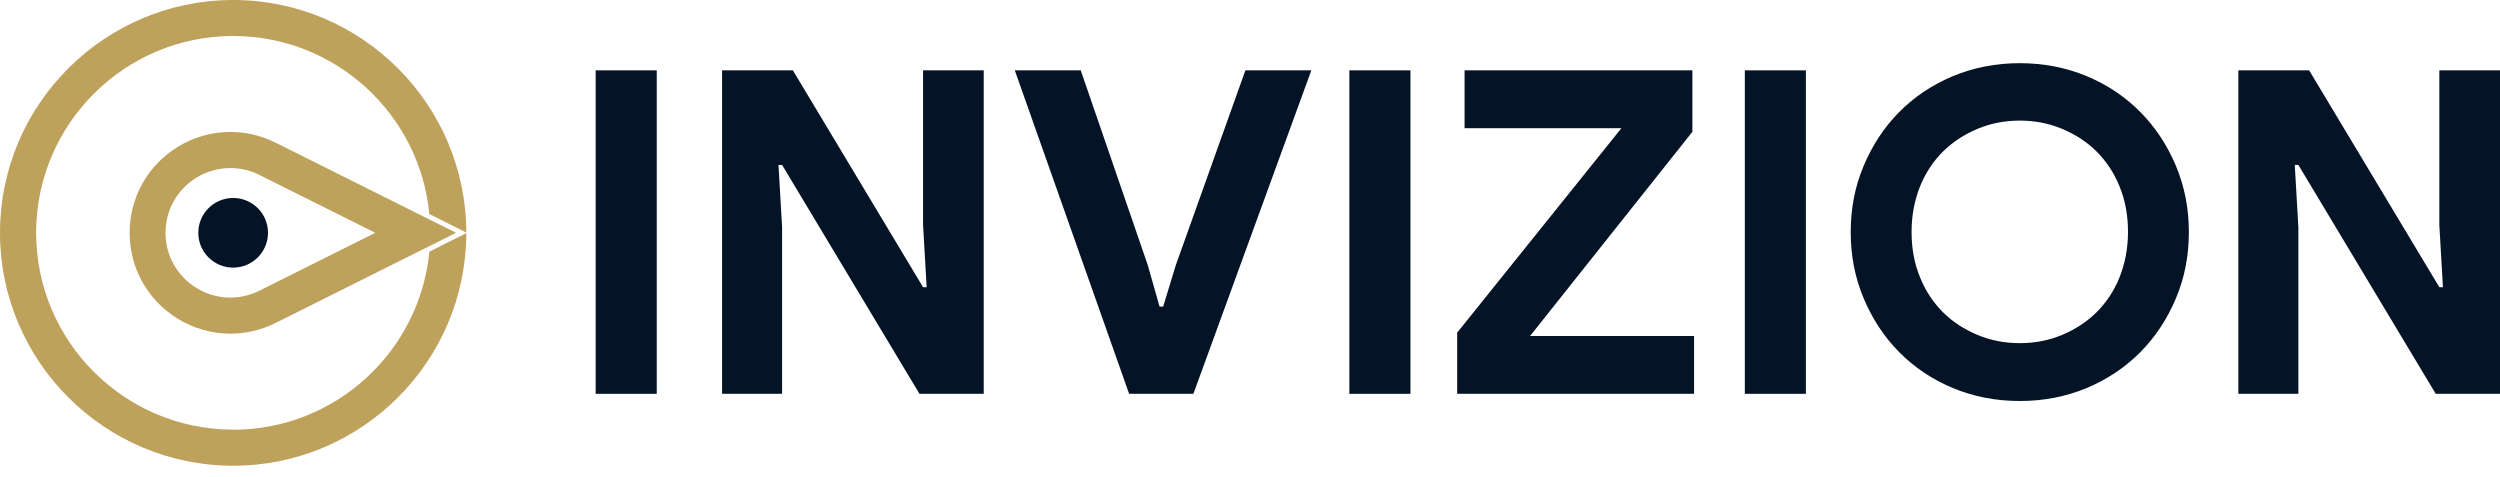
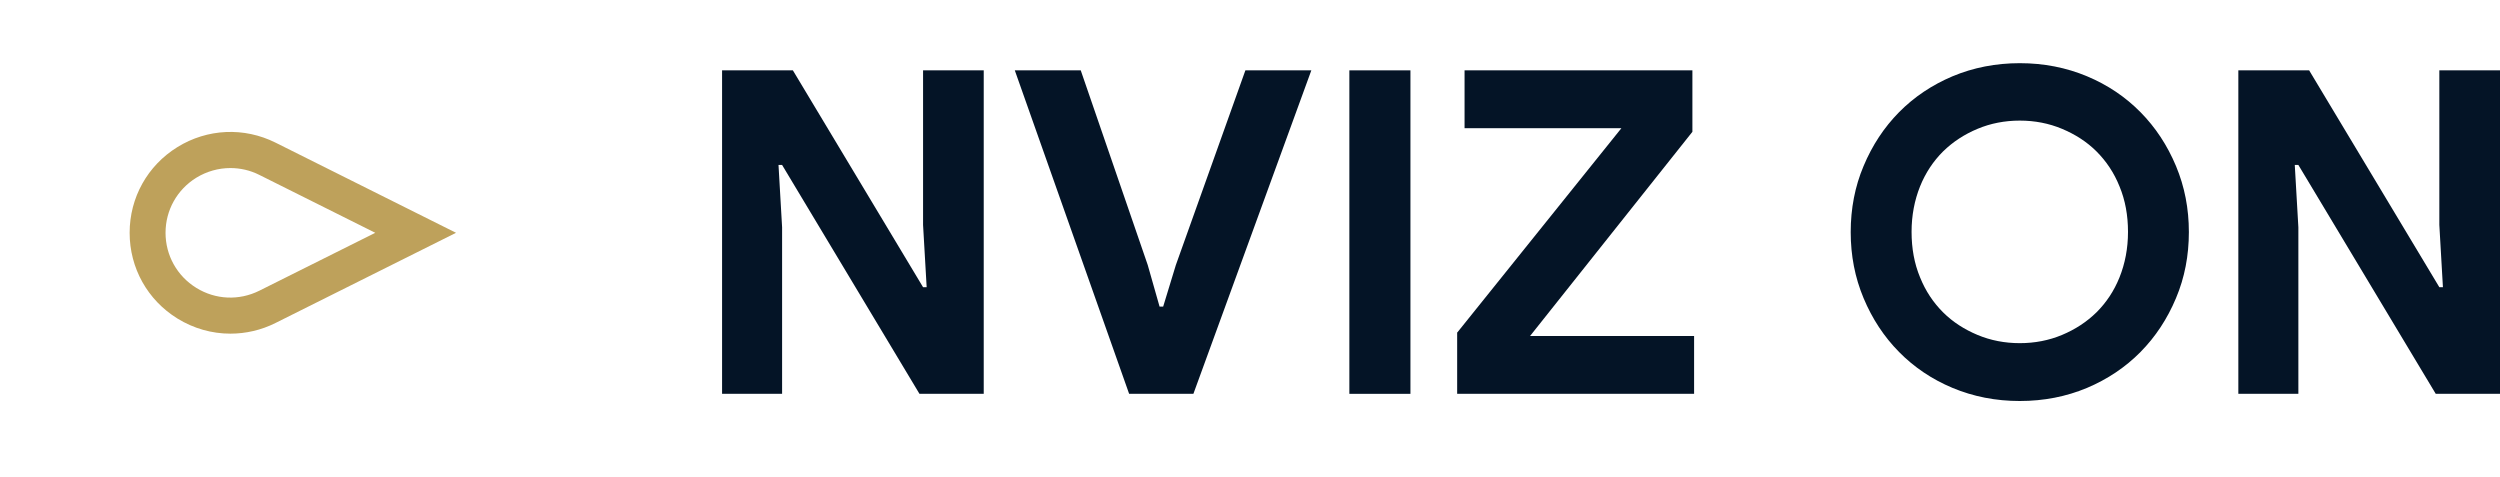
<svg xmlns="http://www.w3.org/2000/svg" width="199" height="38" viewBox="0 0 199 38" fill="none">
-   <path d="M47.415 5.6H52.277V31.349H47.415V5.6Z" fill="#041426" />
  <path d="M57.46 5.6H63.113L73.476 22.861H73.762L73.476 17.903V5.6H78.305V31.349H73.19L62.255 13.13H61.969L62.255 18.088V31.349H57.477V5.6H57.46Z" fill="#041426" />
  <path d="M80.778 5.6H86.027L91.36 21.096L92.302 24.407H92.588L93.598 21.096L99.133 5.6H104.382L94.994 31.349H89.879L80.778 5.6Z" fill="#041426" />
  <path d="M107.409 5.6H112.271V31.349H107.409V5.6Z" fill="#041426" />
  <path d="M116.007 26.458L129.062 10.206H116.579V5.6H134.715V10.491L121.794 26.744H134.85V31.349H115.99V26.458H116.007Z" fill="#041426" />
-   <path d="M138.888 5.6H143.75V31.349H138.888V5.6Z" fill="#041426" />
  <path d="M160.775 31.92C158.857 31.92 157.074 31.567 155.425 30.878C153.776 30.189 152.363 29.231 151.168 28.021C149.974 26.811 149.032 25.382 148.342 23.735C147.652 22.088 147.316 20.34 147.316 18.475C147.316 16.609 147.652 14.844 148.342 13.214C149.032 11.567 149.974 10.138 151.168 8.928C152.363 7.718 153.793 6.76 155.425 6.071C157.074 5.382 158.857 5.029 160.775 5.029C162.693 5.029 164.476 5.382 166.125 6.071C167.774 6.76 169.187 7.718 170.382 8.928C171.576 10.138 172.518 11.567 173.208 13.214C173.898 14.861 174.234 16.609 174.234 18.475C174.234 20.34 173.898 22.105 173.208 23.735C172.518 25.382 171.576 26.811 170.382 28.021C169.187 29.231 167.757 30.189 166.125 30.878C164.476 31.567 162.693 31.92 160.775 31.92ZM160.775 27.315C161.97 27.315 163.097 27.097 164.14 26.66C165.183 26.223 166.091 25.634 166.882 24.861C167.656 24.088 168.279 23.164 168.716 22.071C169.153 20.979 169.389 19.769 169.389 18.458C169.389 17.147 169.17 15.937 168.716 14.844C168.279 13.752 167.656 12.827 166.882 12.054C166.108 11.281 165.183 10.693 164.14 10.256C163.097 9.819 161.97 9.6 160.775 9.6C159.58 9.6 158.453 9.819 157.41 10.256C156.367 10.693 155.459 11.281 154.668 12.054C153.894 12.827 153.272 13.752 152.834 14.844C152.397 15.937 152.161 17.147 152.161 18.458C152.161 19.769 152.38 20.979 152.834 22.071C153.272 23.164 153.894 24.088 154.668 24.861C155.442 25.634 156.367 26.223 157.41 26.66C158.453 27.097 159.58 27.315 160.775 27.315Z" fill="#041426" />
  <path d="M178.155 5.6H183.808L194.171 22.861H194.457L194.171 17.903V5.6H199V31.349H193.885L182.95 13.13H182.664L182.95 18.088V31.349H178.172V5.6H178.155Z" fill="#041426" />
-   <path d="M18.559 21.303C20.091 21.303 21.333 20.062 21.333 18.531C21.333 17 20.091 15.759 18.559 15.759C17.026 15.759 15.784 17 15.784 18.531C15.784 20.062 17.026 21.303 18.559 21.303Z" fill="#041426" />
  <path d="M18.336 26.559C16.87 26.559 15.413 26.151 14.123 25.354C11.739 23.88 10.319 21.331 10.319 18.531C10.319 15.732 11.739 13.182 14.123 11.708C16.508 10.234 19.431 10.104 21.937 11.356L36.301 18.531L21.937 25.706C20.795 26.281 19.561 26.559 18.336 26.559ZM18.336 13.377C17.399 13.377 16.462 13.636 15.627 14.146C14.095 15.092 13.177 16.733 13.177 18.531C13.177 20.329 14.095 21.97 15.627 22.916C17.158 23.861 19.032 23.945 20.647 23.138L29.871 18.531L20.647 13.924C19.914 13.553 19.125 13.377 18.336 13.377Z" fill="#BEA15B" />
-   <path d="M18.559 34.198C9.91 34.198 2.877 27.171 2.877 18.531C2.877 9.891 9.91 2.864 18.559 2.864C26.706 2.864 33.415 9.094 34.176 17.039L37.118 18.513C37.099 8.306 28.785 4.76837e-07 18.559 4.76837e-07C8.333 4.76837e-07 0 8.306 0 18.531C0 28.756 8.324 37.072 18.559 37.072C28.794 37.072 37.099 28.765 37.118 18.559L34.176 20.033C33.415 27.977 26.706 34.207 18.559 34.207V34.198Z" fill="#BEA15B" />
</svg>